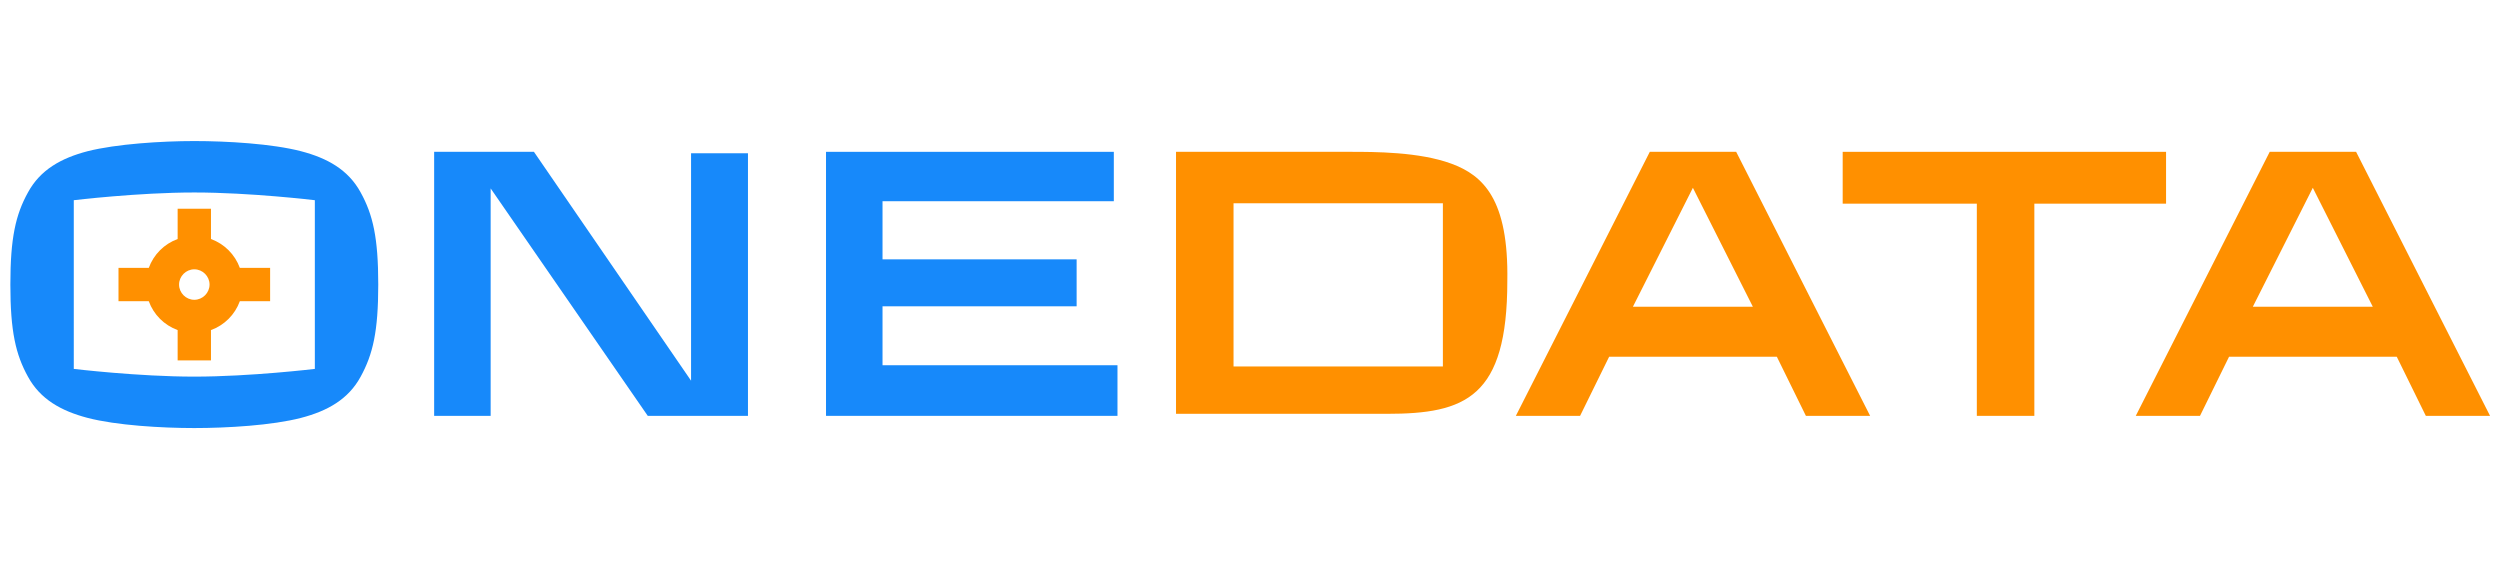
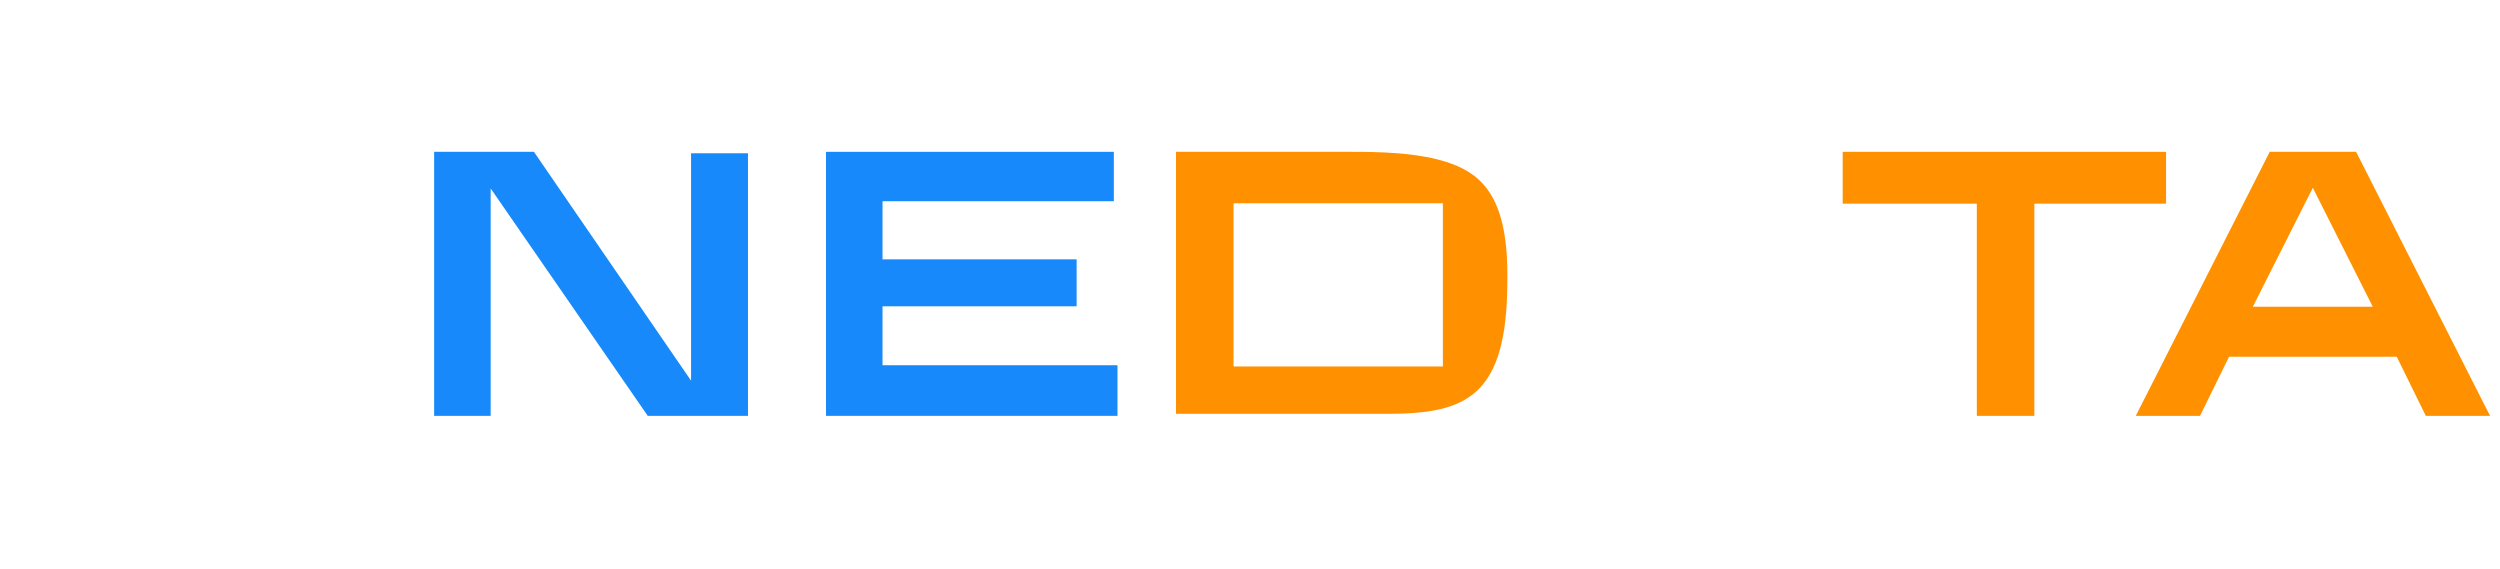
<svg xmlns="http://www.w3.org/2000/svg" id="_圖層_1" viewBox="0 0 123 28">
  <defs>
    <style>.cls-1{fill:#1789fa;}.cls-2{fill:#ff9000;}</style>
  </defs>
-   <path class="cls-1" d="M17.74,9.46c-.61-1.11-1.63-1.68-2.93-2.02-1.42-.37-3.65-.5-5.25-.5s-3.83,.14-5.25,.5c-1.31,.34-2.33,.92-2.93,2.02-.61,1.1-.87,2.24-.87,4.54s.26,3.44,.87,4.54c.6,1.1,1.63,1.68,2.93,2.02,1.42,.37,3.65,.5,5.25,.5s3.83-.13,5.25-.5c1.31-.34,2.33-.92,2.93-2.02,.61-1.11,.87-2.24,.87-4.54s-.26-3.44-.87-4.54Zm-2.25,4.54v4.15s-3.17,.38-5.93,.38-5.93-.38-5.93-.38V9.85s3.17-.38,5.93-.38,5.93,.38,5.93,.38v4.15Z" />
  <polygon class="cls-1" points="21.36 7.47 21.36 20.46 24.14 20.46 24.14 9.27 31.87 20.46 36.8 20.46 36.8 7.54 34 7.54 34 18.73 26.27 7.47 21.36 7.47" />
-   <path class="cls-2" d="M85.41,7.47h-4.24l-6.59,12.99h3.16l1.43-2.91h8.25l1.43,2.91h3.16l-6.59-12.99Zm-5.07,7.62l2.95-5.85,2.95,5.85h-5.89Z" />
  <path class="cls-2" d="M115.91,7.47h-4.24l-6.59,12.99h3.16l1.43-2.91h8.25l1.43,2.91h3.16l-6.59-12.99Zm-5.07,7.62l2.95-5.85,2.95,5.85h-5.89Z" />
  <path class="cls-2" d="M71.4,8.05c-1.58-.58-3.76-.58-4.99-.58h-8.55v12.89h10.38c3.86,0,5.92-.8,5.92-6.53,.07-4.02-1.18-5.2-2.76-5.78Zm-.41,9.98h-10.3V10h10.3v8.02Z" />
  <polygon class="cls-1" points="43.42 17.97 43.42 15.07 52.97 15.07 52.97 12.76 43.42 12.76 43.42 9.9 54.8 9.9 54.8 7.47 40.64 7.47 40.64 20.46 54.98 20.46 54.98 17.97 43.42 17.97" />
  <polygon class="cls-2" points="90.66 7.47 90.66 10.02 97.26 10.02 97.26 20.46 100.09 20.46 100.09 10.02 106.57 10.02 106.57 7.47 90.66 7.47" />
-   <path class="cls-2" d="M13.29,13.18h-1.49c-.24-.66-.76-1.18-1.42-1.42v-1.49h-1.64v1.49c-.66,.24-1.18,.76-1.42,1.42h-1.49v1.64h1.49c.24,.66,.76,1.18,1.42,1.42v1.49h1.64v-1.49c.66-.24,1.18-.76,1.42-1.42h1.49v-1.64Zm-3.73,1.57c-.41,0-.75-.34-.75-.75s.34-.75,.75-.75,.75,.34,.75,.75-.34,.75-.75,.75Z" />
</svg>